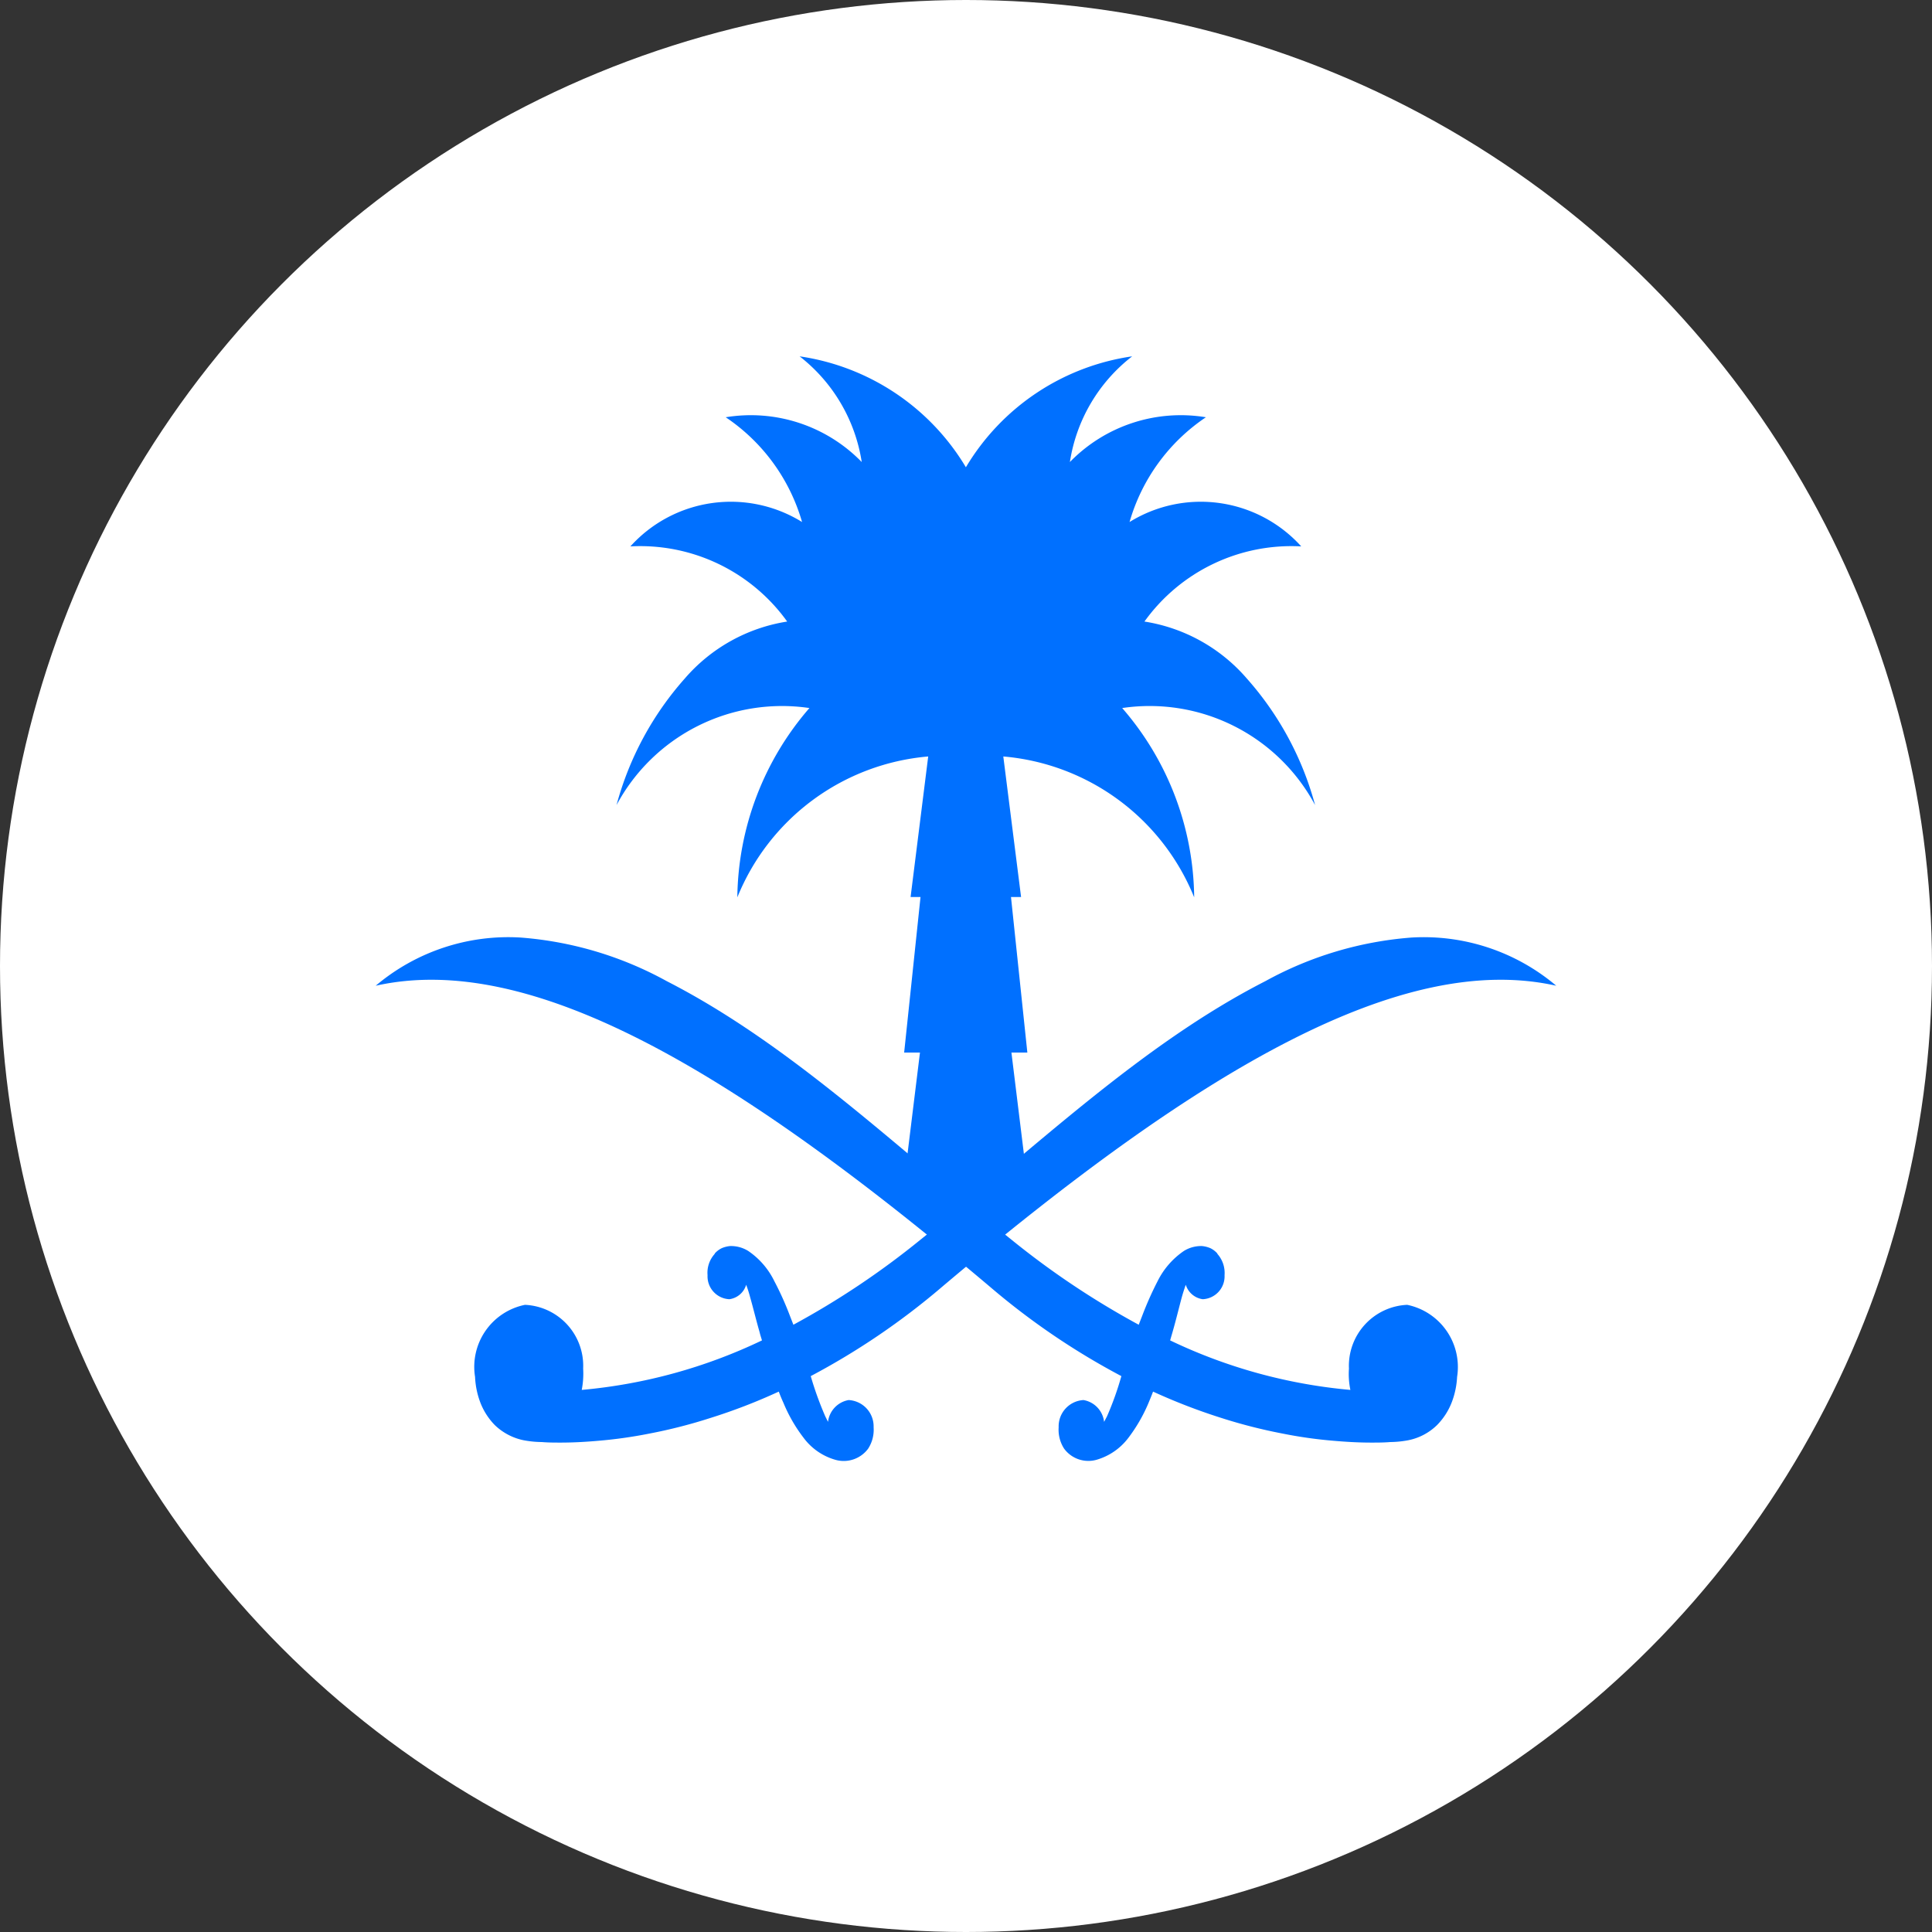
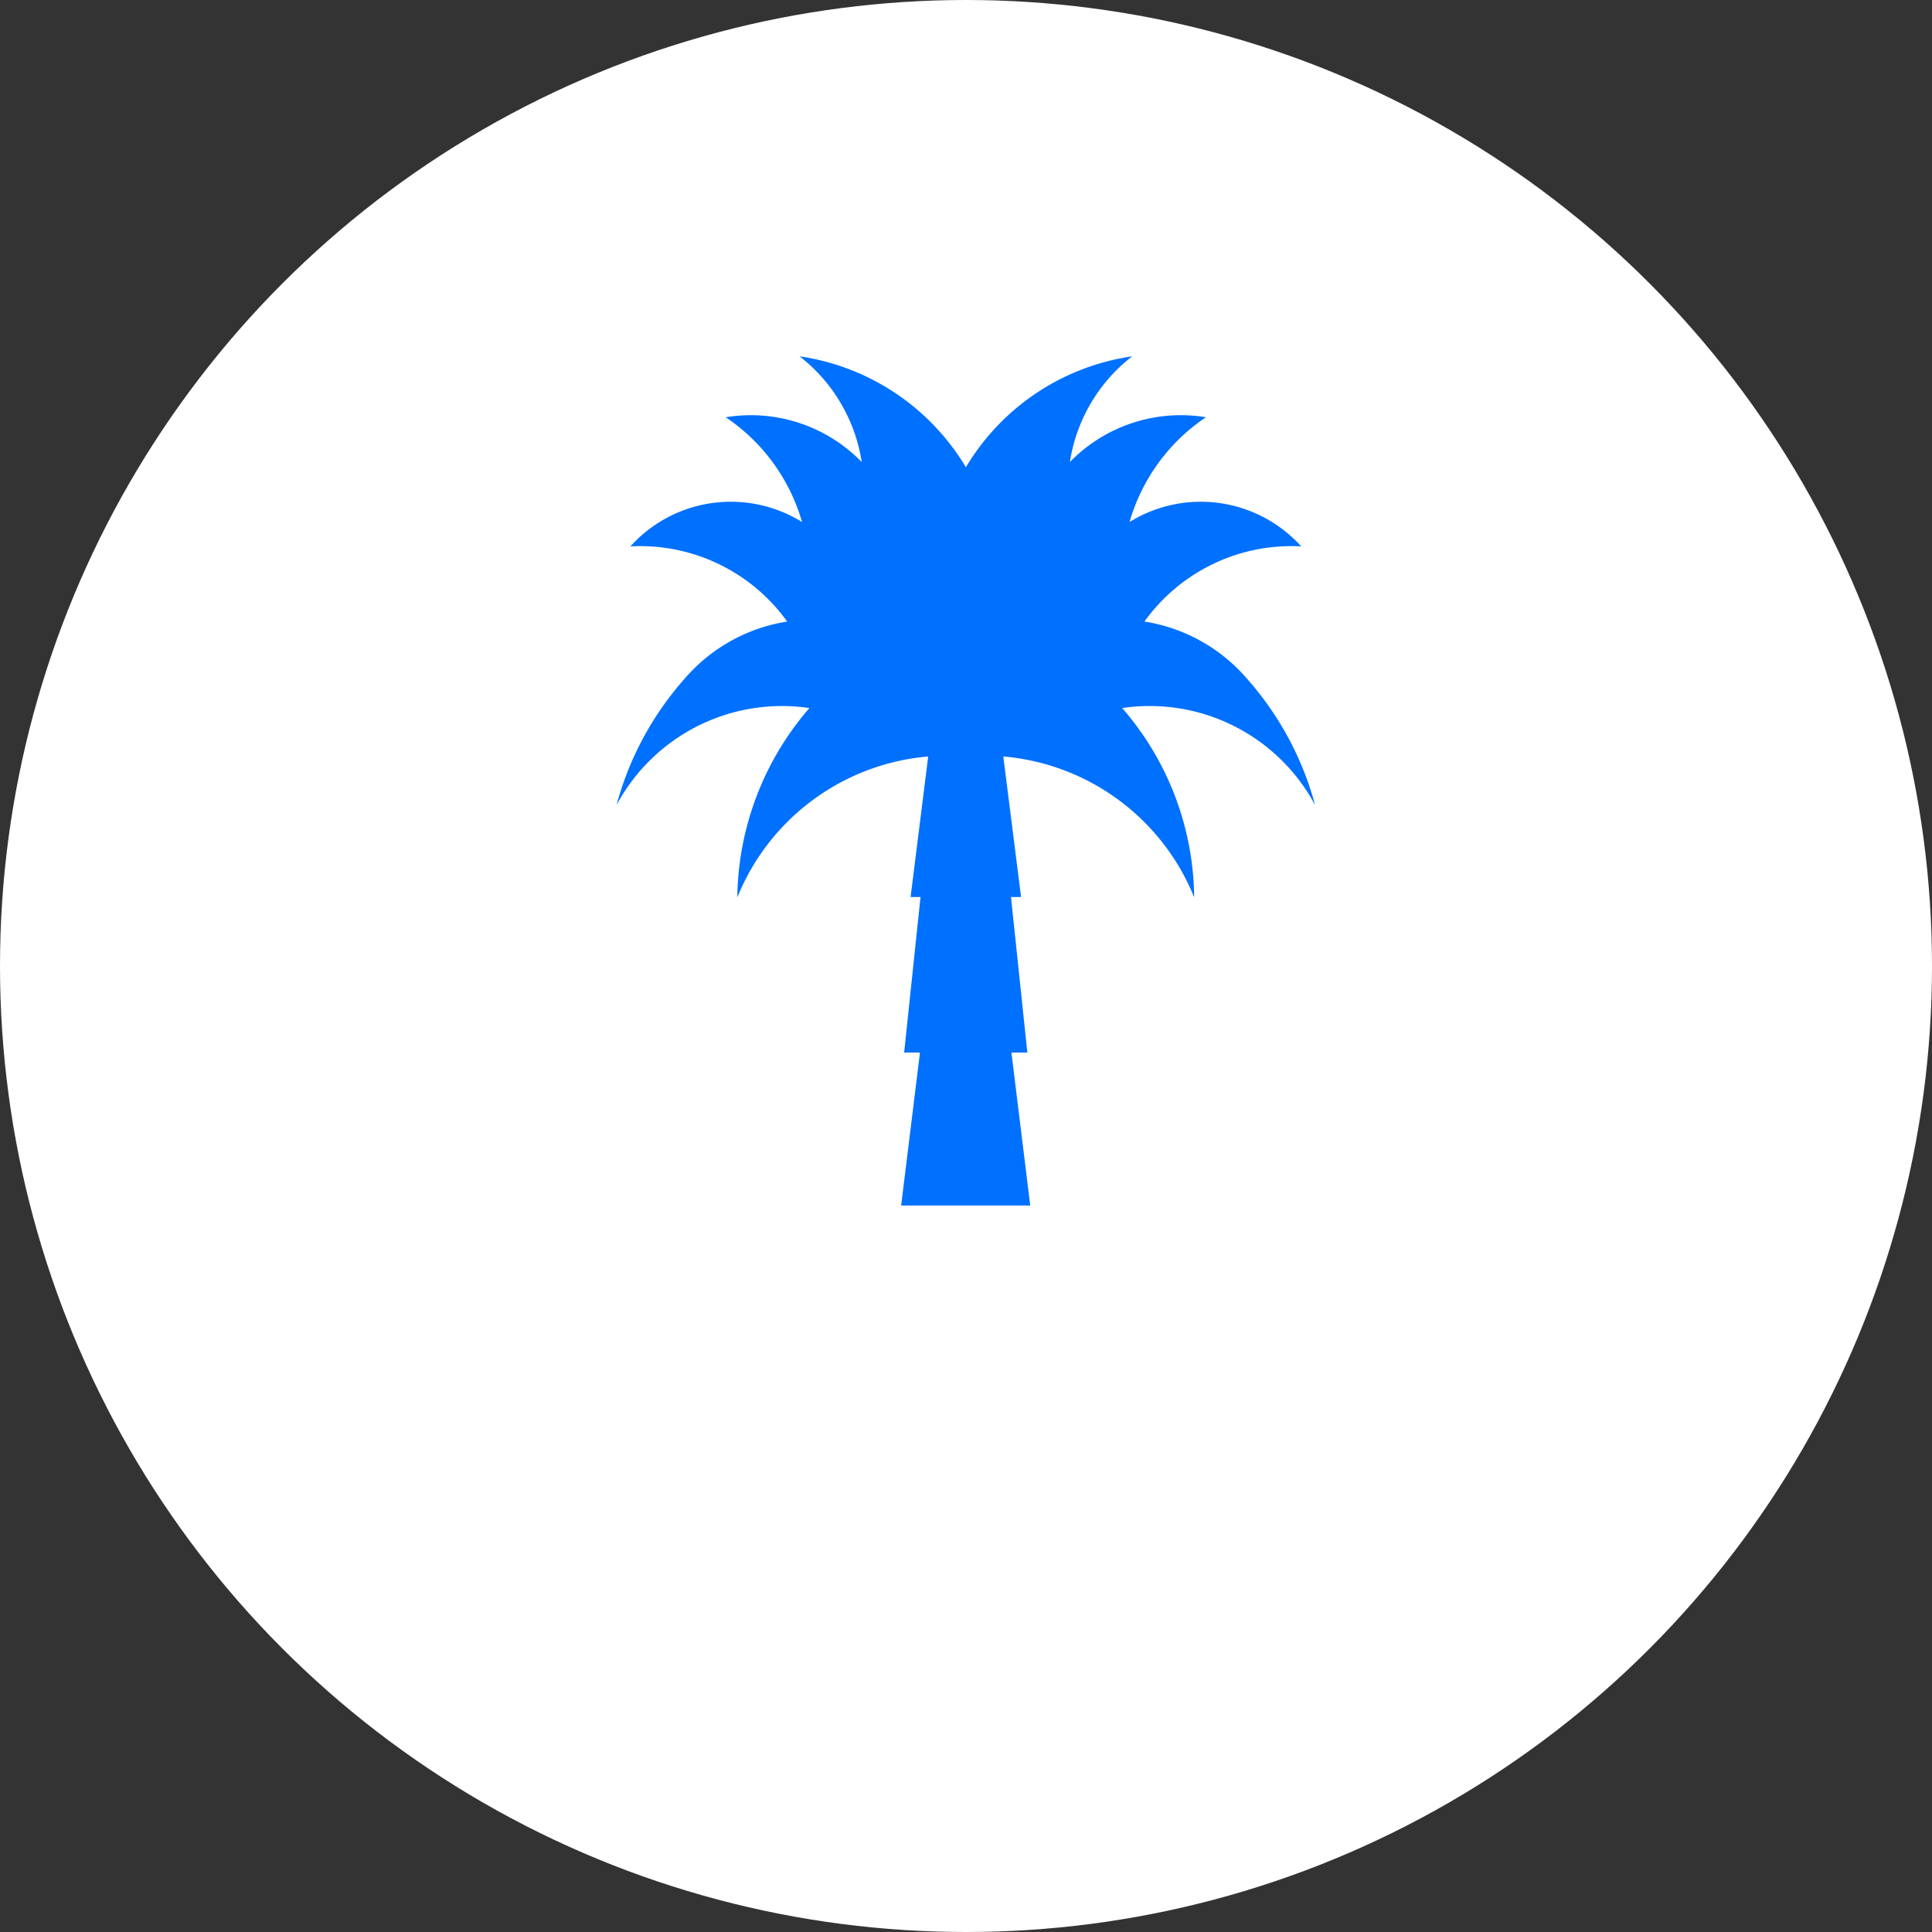
<svg xmlns="http://www.w3.org/2000/svg" width="35.426" height="35.426" viewBox="0 0 35.426 35.426">
  <rect x="0" y="0" width="35.426" height="35.426" fill="#333333" stroke="none" />
  <g id="Group_108" data-name="Group 108" transform="translate(-428.535 -285.371)">
    <ellipse id="Ellipse_5" data-name="Ellipse 5" cx="17.713" cy="17.713" rx="17.713" ry="17.713" transform="translate(428.535 285.371)" fill="#fff" />
    <g id="Group_61" data-name="Group 61" transform="translate(435.422 291.905)">
      <g id="Group_60" data-name="Group 60">
        <path id="Path_184" data-name="Path 184" d="M113.84,334.946a3.441,3.441,0,0,1,3.537,1.779,5.738,5.738,0,0,0-1.253-2.322,3.116,3.116,0,0,0-1.876-1.043,3.316,3.316,0,0,1,2.875-1.378,2.481,2.481,0,0,0-3.148-.447,3.466,3.466,0,0,1,1.4-1.921,2.836,2.836,0,0,0-2.494.821,3.032,3.032,0,0,1,1.142-1.938,4.258,4.258,0,0,0-3.049,2.034,4.268,4.268,0,0,0-3.049-2.034,3.041,3.041,0,0,1,1.139,1.938,2.836,2.836,0,0,0-2.494-.821,3.466,3.466,0,0,1,1.4,1.921,2.481,2.481,0,0,0-3.148.447,3.316,3.316,0,0,1,2.875,1.378,3.116,3.116,0,0,0-1.876,1.043,5.738,5.738,0,0,0-1.253,2.322,3.443,3.443,0,0,1,3.537-1.779,5.388,5.388,0,0,0-1.322,3.471,4.158,4.158,0,0,1,3.5-2.583l-.323,2.577h.182l-.3,2.852h.29l-.345,2.805h2.367l-.345-2.805h.292l-.3-2.852h.185l-.326-2.577a4.158,4.158,0,0,1,3.5,2.583A5.371,5.371,0,0,0,113.84,334.946Z" transform="translate(-100.15 -328.497)" fill="#0070ff" fill-rule="evenodd" />
-         <path id="Path_185" data-name="Path 185" d="M123.072,339.778a1.164,1.164,0,0,0-.915-1.322,1.119,1.119,0,0,0-1.068,1.169,1.435,1.435,0,0,0,.026.391,9.617,9.617,0,0,1-3.305-.908l.044-.152c.065-.225.117-.444.17-.639.023-.083.047-.156.073-.229a.38.38,0,0,0,.311.265.42.42,0,0,0,.4-.441.525.525,0,0,0-.135-.394h.006a.414.414,0,0,0-.129-.1.512.512,0,0,0-.158-.04.6.6,0,0,0-.328.089,1.448,1.448,0,0,0-.484.556,6.1,6.1,0,0,0-.284.639l-.062.159a15.194,15.194,0,0,1-2.334-1.56c-2.07-1.659-4.041-3.574-6.32-4.74a6.585,6.585,0,0,0-2.683-.8,3.765,3.765,0,0,0-2.654.884c2.824-.633,6.522,1.51,11.273,5.528a13.206,13.206,0,0,0,2.4,1.63,5.685,5.685,0,0,1-.264.739l-.053.1a.457.457,0,0,0-.378-.4.483.483,0,0,0-.455.5.638.638,0,0,0,.1.391.552.552,0,0,0,.592.205,1.12,1.12,0,0,0,.584-.4,2.925,2.925,0,0,0,.37-.639c.029-.07.059-.142.085-.212a10.825,10.825,0,0,0,1.255.484,9.567,9.567,0,0,0,1.117.285,8.165,8.165,0,0,0,.941.133c.229.02.457.033.686.033.117,0,.235,0,.349-.01a1.844,1.844,0,0,0,.331-.033,1.046,1.046,0,0,0,.528-.278,1.222,1.222,0,0,0,.276-.434A1.509,1.509,0,0,0,123.072,339.778Z" transform="translate(-103.241 -321.064)" fill="#0070ff" fill-rule="evenodd" />
-         <path id="Path_186" data-name="Path 186" d="M103.794,339.778a1.16,1.16,0,0,1,.915-1.322,1.119,1.119,0,0,1,1.067,1.169,1.561,1.561,0,0,1-.026.391,9.635,9.635,0,0,0,3.305-.908c-.015-.05-.032-.1-.044-.152-.065-.225-.117-.444-.173-.639a2.226,2.226,0,0,0-.073-.229.373.373,0,0,1-.308.265.42.42,0,0,1-.4-.441.514.514,0,0,1,.135-.394h-.006a.415.415,0,0,1,.129-.1.512.512,0,0,1,.158-.04.6.6,0,0,1,.328.089,1.417,1.417,0,0,1,.481.556,5.588,5.588,0,0,1,.287.639l.062.159a15.032,15.032,0,0,0,2.331-1.56c2.073-1.659,4.041-3.574,6.323-4.74a6.585,6.585,0,0,1,2.683-.8,3.762,3.762,0,0,1,2.651.884c-2.821-.633-6.519,1.51-11.27,5.528a13.22,13.22,0,0,1-2.4,1.63,6.144,6.144,0,0,0,.267.739l.05.1a.46.46,0,0,1,.378-.4.484.484,0,0,1,.458.5.638.638,0,0,1-.1.391.557.557,0,0,1-.6.205,1.1,1.1,0,0,1-.581-.4,2.813,2.813,0,0,1-.37-.639c-.032-.07-.062-.142-.088-.212a10.433,10.433,0,0,1-1.255.484,9.374,9.374,0,0,1-1.114.285,8.349,8.349,0,0,1-.941.133c-.229.02-.46.033-.689.033-.114,0-.232,0-.346-.01a1.876,1.876,0,0,1-.334-.033,1.07,1.07,0,0,1-.528-.278,1.215,1.215,0,0,1-.273-.434A1.507,1.507,0,0,1,103.794,339.778Z" transform="translate(-101.97 -321.064)" fill="#0070ff" fill-rule="evenodd" />
      </g>
    </g>
  </g>
</svg>